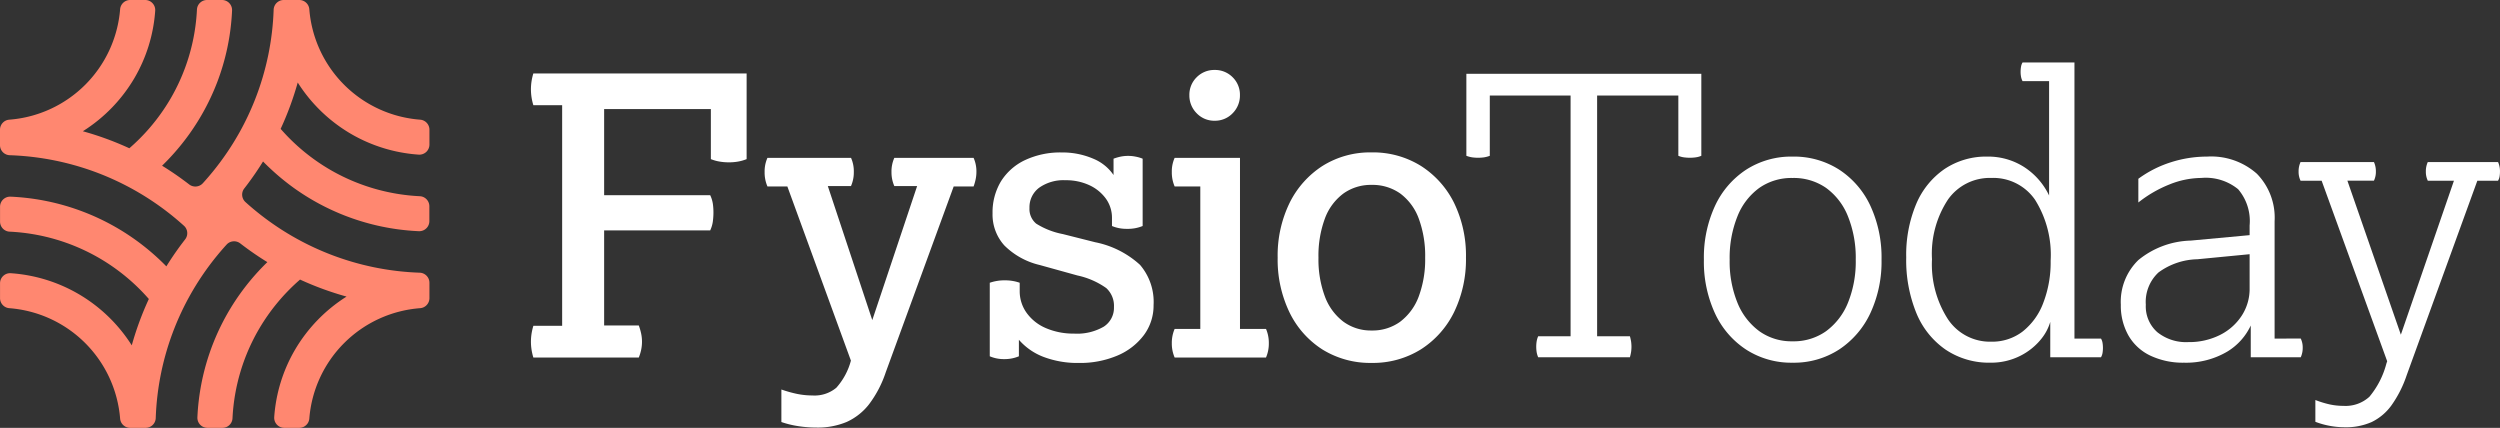
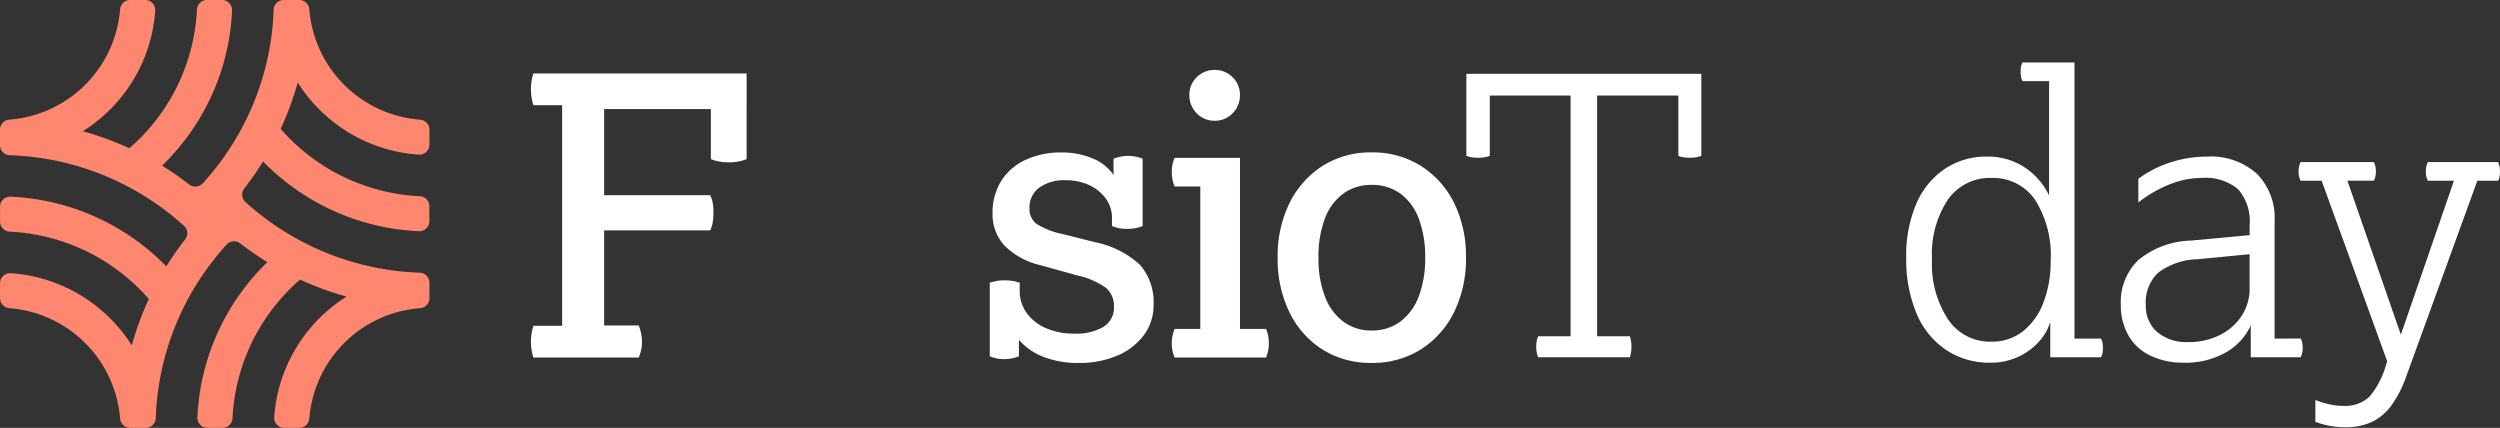
<svg xmlns="http://www.w3.org/2000/svg" width="291.308" height="49.854" viewBox="0 0 291.308 49.854">
  <rect x="0" y="0" width="291.308" height="49.854" fill="#333333" stroke="none" />
  <defs>
    <clipPath id="clip-path">
      <path id="Path_222" data-name="Path 222" d="M0,9.68H291.308V-40.174H0Z" transform="translate(0 40.174)" fill="none" />
    </clipPath>
  </defs>
  <g id="Logo_liggend" data-name="Logo liggend" transform="translate(0 40.174)">
    <g id="Group_940" data-name="Group 940" transform="translate(0 -40.174)" clip-path="url(#clip-path)">
      <g id="Group_928" data-name="Group 928" transform="translate(61.866 8.56)">
        <path id="Path_210" data-name="Path 210" d="M.053,0A6.721,6.721,0,0,0-.153.916a6.268,6.268,0,0,0-.068.912,6.238,6.238,0,0,0,.068.911,6.7,6.7,0,0,0,.206.912l.007.025H3.417V29.387H.061l-.007.026a6.679,6.679,0,0,0-.206.911,6.12,6.12,0,0,0,0,1.823,6.721,6.721,0,0,0,.206.911l.007.025H12.345l.01-.022a5.278,5.278,0,0,0,.274-.912,4.588,4.588,0,0,0,0-1.827,6.827,6.827,0,0,0-.274-.957l-.009-.022H8.309V18.266H20.667l.01-.02a3.584,3.584,0,0,0,.3-1.03,7.841,7.841,0,0,0,.069-1.024,7.2,7.2,0,0,0-.069-1.025,3.611,3.611,0,0,0-.3-.984l-.01-.021H8.309V4.129H20.745V9.962l.022.009a4.907,4.907,0,0,0,.985.274,6.217,6.217,0,0,0,1.075.091,6.12,6.12,0,0,0,1.1-.091,5,5,0,0,0,.963-.274l.022-.009V-.02H.061Z" transform="translate(0.221 0.02)" fill="#fff" />
      </g>
      <g id="Group_929" data-name="Group 929" transform="translate(89.1 18.392)">
-         <path id="Path_211" data-name="Path 211" d="M4.727,0H-4.506l-.009.021a3.868,3.868,0,0,0-.323,1.646,3.97,3.97,0,0,0,.321,1.6l.01.021h2.657l-5.226,15.62-5.181-15.62h2.7l.009-.021a3.958,3.958,0,0,0,.321-1.6A3.876,3.876,0,0,0-9.544.021L-9.554,0h-9.733L-19.3.021a3.868,3.868,0,0,0-.321,1.646A4.064,4.064,0,0,0-19.3,3.312l.009.021h2.318l7.407,20.295a7.687,7.687,0,0,1-1.7,3.161,3.951,3.951,0,0,1-2.774.9,9.052,9.052,0,0,1-1.789-.18,14.283,14.283,0,0,1-1.792-.5l-.047-.016v3.79l.025.009a11.032,11.032,0,0,0,1.984.478,14.225,14.225,0,0,0,2.075.159,8.716,8.716,0,0,0,3.539-.66,6.936,6.936,0,0,0,2.606-2.072,13,13,0,0,0,1.938-3.725L2.41,3.333H4.729l.009-.022a5.823,5.823,0,0,0,.228-.8,4.1,4.1,0,0,0,.092-.845A3.876,3.876,0,0,0,4.737.021Z" transform="translate(19.617)" fill="#fff" />
-       </g>
+         </g>
      <g id="Group_930" data-name="Group 930" transform="translate(115.337 17.757)">
        <path id="Path_212" data-name="Path 212" d="M2.384,2.033l-3.775-.952a9,9,0,0,1-3.1-1.216,2.212,2.212,0,0,1-.782-1.83,2.829,2.829,0,0,1,1.123-2.35,4.9,4.9,0,0,1,3.071-.877,6.44,6.44,0,0,1,2.8.586,4.909,4.909,0,0,1,1.92,1.575,3.817,3.817,0,0,1,.7,2.245V.142l.021.01A4.354,4.354,0,0,0,6.1.472,4.491,4.491,0,0,0,7.893.151l.021-.01V-7.7l-.021-.009a3.991,3.991,0,0,0-.781-.228,4.425,4.425,0,0,0-1.788,0,5.792,5.792,0,0,0-.778.227L4.522-7.7v1.9a5.27,5.27,0,0,0-2.36-1.9,9.092,9.092,0,0,0-3.7-.728,9.662,9.662,0,0,0-4.245.887A6.629,6.629,0,0,0-8.593-5.066a7.007,7.007,0,0,0-.983,3.734A5.362,5.362,0,0,0-8.2,2.408a8.619,8.619,0,0,0,4.11,2.276L.319,5.907A9.108,9.108,0,0,1,3.671,7.373a2.8,2.8,0,0,1,.9,2.216,2.606,2.606,0,0,1-1.19,2.282A6.2,6.2,0,0,1-.08,12.68a8.1,8.1,0,0,1-3.26-.632A5.3,5.3,0,0,1-5.6,10.27a4.31,4.31,0,0,1-.812-2.539V6.755l-.024-.009a5.122,5.122,0,0,0-1.7-.273,5.255,5.255,0,0,0-1.74.273l-.024.009v8.566l.021.01a4.119,4.119,0,0,0,1.652.32,4.247,4.247,0,0,0,1.7-.32l.021-.01V13.4a7.2,7.2,0,0,0,2.885,2,11.2,11.2,0,0,0,4.084.7,11.181,11.181,0,0,0,4.517-.864,7.483,7.483,0,0,0,3.084-2.39A5.775,5.775,0,0,0,9.187,9.362,6.628,6.628,0,0,0,7.609,4.671,10.867,10.867,0,0,0,2.384,2.033" transform="translate(9.894 8.436)" fill="#fff" />
      </g>
      <g id="Group_931" data-name="Group 931" transform="translate(138.59 8.152)">
        <path id="Path_213" data-name="Path 213" d="M.572,1.149A2.829,2.829,0,0,0,2.667.278a2.922,2.922,0,0,0,.851-2.11,2.846,2.846,0,0,0-.851-2.086A2.866,2.866,0,0,0,.572-4.767a2.866,2.866,0,0,0-2.095.849,2.842,2.842,0,0,0-.851,2.086A2.92,2.92,0,0,0-1.523.278a2.825,2.825,0,0,0,2.095.871" transform="translate(2.374 4.767)" fill="#fff" />
      </g>
      <g id="Group_932" data-name="Group 932" transform="translate(136.544 18.392)">
        <path id="Path_214" data-name="Path 214" d="M2.131,3.871H-.9V-16.066H-8.512l-.01.02A3.878,3.878,0,0,0-8.843-14.4a4.064,4.064,0,0,0,.321,1.646l.009.021h2.989v16.6H-8.513l-.009.021a4.068,4.068,0,0,0-.321,1.646,4.064,4.064,0,0,0,.321,1.646l.009.021H2.131l.01-.021a4.093,4.093,0,0,0,.32-1.646,4.1,4.1,0,0,0-.32-1.646Z" transform="translate(8.843 16.066)" fill="#fff" />
      </g>
      <g id="Group_933" data-name="Group 933" transform="translate(148.877 17.758)">
        <path id="Path_215" data-name="Path 215" d="M3.238.3A10.553,10.553,0,0,0-2.489-1.264,10.436,10.436,0,0,0-8.192.3a10.806,10.806,0,0,0-3.856,4.319,14.015,14.015,0,0,0-1.391,6.382,14.144,14.144,0,0,0,1.391,6.4,10.609,10.609,0,0,0,3.856,4.32,10.566,10.566,0,0,0,5.7,1.545,10.553,10.553,0,0,0,5.727-1.569,10.728,10.728,0,0,0,3.879-4.341,14.071,14.071,0,0,0,1.39-6.36,14.038,14.038,0,0,0-1.39-6.382A10.762,10.762,0,0,0,3.238.3M.856,18.454a5.5,5.5,0,0,1-3.344,1.035,5.419,5.419,0,0,1-3.3-1.035,6.521,6.521,0,0,1-2.148-2.93,12.357,12.357,0,0,1-.748-4.518,12.5,12.5,0,0,1,.748-4.563A6.363,6.363,0,0,1-5.787,3.535a5.5,5.5,0,0,1,3.3-1.013A5.582,5.582,0,0,1,.856,3.535,6.363,6.363,0,0,1,3,6.442a12.5,12.5,0,0,1,.748,4.563A12.357,12.357,0,0,1,3,15.524a6.519,6.519,0,0,1-2.148,2.93" transform="translate(13.439 1.264)" fill="#fff" />
      </g>
      <g id="Group_934" data-name="Group 934" transform="translate(170.866 8.595)">
        <path id="Path_216" data-name="Path 216" d="M0,1.856a3.234,3.234,0,0,0,.683.181,4.7,4.7,0,0,0,.681.045,4.729,4.729,0,0,0,.683-.045,3.273,3.273,0,0,0,.683-.181V-5.167h9.414V22.881H8.368a2.532,2.532,0,0,0-.181.612,4.1,4.1,0,0,0,0,1.224,2.5,2.5,0,0,0,.181.612H19.056a5.265,5.265,0,0,0,.137-.612,4.211,4.211,0,0,0,0-1.224,5.381,5.381,0,0,0-.137-.612H15.235V-5.167H24.7V1.856a2.5,2.5,0,0,0,.66.181,5.2,5.2,0,0,0,.7.045,4.873,4.873,0,0,0,.659-.045,2.5,2.5,0,0,0,.659-.181V-7.7H0Z" transform="translate(0 7.704)" fill="#fff" />
      </g>
      <g id="Group_935" data-name="Group 935" transform="translate(198.544 18.247)">
-         <path id="Path_217" data-name="Path 217" d="M3.06.295A9.772,9.772,0,0,0-2.374-1.223,9.693,9.693,0,0,0-7.764.295,10.115,10.115,0,0,0-11.4,4.509a14.315,14.315,0,0,0-1.3,6.276,14.315,14.315,0,0,0,1.3,6.276,10.1,10.1,0,0,0,3.638,4.214,9.693,9.693,0,0,0,5.389,1.518,9.667,9.667,0,0,0,5.434-1.54A10.28,10.28,0,0,0,6.7,17.015,14.223,14.223,0,0,0,8,10.785,14.333,14.333,0,0,0,6.7,4.509,10.123,10.123,0,0,0,3.06.295M4.084,15.814a7.662,7.662,0,0,1-2.548,3.308A6.514,6.514,0,0,1-2.374,20.3a6.444,6.444,0,0,1-3.867-1.178,7.669,7.669,0,0,1-2.546-3.308,12.734,12.734,0,0,1-.91-5.03,12.9,12.9,0,0,1,.91-5.052A7.5,7.5,0,0,1-6.241,2.424,6.531,6.531,0,0,1-2.374,1.269a6.6,6.6,0,0,1,3.91,1.155A7.5,7.5,0,0,1,4.084,5.733a12.926,12.926,0,0,1,.91,5.052,12.756,12.756,0,0,1-.91,5.03" transform="translate(12.699 1.223)" fill="#fff" />
-       </g>
+         </g>
      <g id="Group_936" data-name="Group 936" transform="translate(222.12 7.28)">
        <path id="Path_218" data-name="Path 218" d="M4.407,6.247H1.314V-25.925H-4.734a1.4,1.4,0,0,0-.182.521,3.634,3.634,0,0,0-.046.567,3.214,3.214,0,0,0,.046.544,1.873,1.873,0,0,0,.182.544h3.092v13.322a8.081,8.081,0,0,0-2.934-3.331,7.758,7.758,0,0,0-4.253-1.2,8.7,8.7,0,0,0-5,1.451,9.341,9.341,0,0,0-3.3,4.078,15.288,15.288,0,0,0-1.16,6.209,16.312,16.312,0,0,0,1.183,6.5,9.6,9.6,0,0,0,3.411,4.26A9.067,9.067,0,0,0-8.465,9.056a7.541,7.541,0,0,0,3.411-.771A7.373,7.373,0,0,0-2.483,6.2a5.741,5.741,0,0,0,.978-1.895V8.422H4.407A1.444,1.444,0,0,0,4.589,7.9a3.614,3.614,0,0,0,0-1.133,1.444,1.444,0,0,0-.182-.521m-9.141-.815A5.835,5.835,0,0,1-8.373,6.609,5.887,5.887,0,0,1-13.421,4a11.8,11.8,0,0,1-1.865-7,11.463,11.463,0,0,1,1.865-6.956,5.954,5.954,0,0,1,5.048-2.514A5.908,5.908,0,0,1-3.28-9.929,12.051,12.051,0,0,1-1.461-2.816,13.118,13.118,0,0,1-2.324,2.1a7.644,7.644,0,0,1-2.41,3.331" transform="translate(18.288 25.925)" fill="#fff" />
      </g>
      <g id="Group_937" data-name="Group 937" transform="translate(247.125 18.246)">
        <path id="Path_219" data-name="Path 219" d="M3.479,4.118V-9.566a7.317,7.317,0,0,0-2.07-5.528,8.015,8.015,0,0,0-5.8-1.994,13.815,13.815,0,0,0-4.207.658,13.047,13.047,0,0,0-3.8,1.926v2.764a14.329,14.329,0,0,1,3.637-2.107A10.109,10.109,0,0,1-5.071-14.6a5.967,5.967,0,0,1,4.3,1.314A5.7,5.7,0,0,1,.568-9.067v1.132L-6.3-7.3a10.037,10.037,0,0,0-6.093,2.265A6.768,6.768,0,0,0-14.44.175a7.051,7.051,0,0,0,.887,3.58,5.8,5.8,0,0,0,2.57,2.357,8.863,8.863,0,0,0,3.91.815A9.42,9.42,0,0,0-2,5.613,7.019,7.019,0,0,0,.7,2.593v3.7H6.526A2.6,2.6,0,0,0,6.754,5.2a2.407,2.407,0,0,0-.228-1.087ZM.568-1.727A5.714,5.714,0,0,1-.364,1.467,6.439,6.439,0,0,1-2.91,3.71a8.012,8.012,0,0,1-3.661.817,5.354,5.354,0,0,1-3.616-1.155,3.993,3.993,0,0,1-1.341-3.2,4.683,4.683,0,0,1,1.478-3.76A7.947,7.947,0,0,1-5.525-5.126L.568-5.714Z" transform="translate(14.44 17.089)" fill="#fff" />
      </g>
      <g id="Group_938" data-name="Group 938" transform="translate(267.84 18.881)">
        <path id="Path_220" data-name="Path 220" d="M4.513,0H-3.674A2.593,2.593,0,0,0-3.9,1.087a2.4,2.4,0,0,0,.227,1.088H-.626L-6.812,20.118l-6.23-17.943h3.092a2.4,2.4,0,0,0,.227-1.088A2.593,2.593,0,0,0-9.949,0H-18.5a2.574,2.574,0,0,0-.228,1.087A2.385,2.385,0,0,0-18.5,2.175h2.456l7.638,21.038-.089.258a9.943,9.943,0,0,1-1.978,3.874A4.1,4.1,0,0,1-13.5,28.411a7.491,7.491,0,0,1-1.66-.181,11.649,11.649,0,0,1-1.614-.5v2.538a9.3,9.3,0,0,0,1.706.477,9.7,9.7,0,0,0,1.705.158,7.363,7.363,0,0,0,3.161-.612,6.172,6.172,0,0,0,2.3-1.948A13.349,13.349,0,0,0-6.13,24.832L2.1,2.175h2.41a1.434,1.434,0,0,0,.182-.5,3.637,3.637,0,0,0,.045-.589A2.593,2.593,0,0,0,4.513,0" transform="translate(18.728)" fill="#fff" />
      </g>
      <g id="Group_939" data-name="Group 939" transform="translate(0 0)">
        <path id="Path_221" data-name="Path 221" d="M7.943,3.03a18.141,18.141,0,0,0,7.873,2.412,1.176,1.176,0,0,0,1.26-1.17V2.539a1.174,1.174,0,0,0-1.083-1.17A14.013,14.013,0,0,1,3.078-11.5,1.174,1.174,0,0,0,1.9-12.576H.1a1.177,1.177,0,0,0-1.178,1.134A31.483,31.483,0,0,1-3.236-1.005,31.753,31.753,0,0,1-5.01,2.764,31.951,31.951,0,0,1-8.146,7.4c-.381.468-.777.928-1.184,1.376a1.181,1.181,0,0,1-1.595.135q-.223-.173-.446-.339c-.871-.652-1.78-1.27-2.707-1.839.248-.242.494-.489.732-.738a27.221,27.221,0,0,0,2.45-2.962A26.919,26.919,0,0,0-7.7-2.879a26.716,26.716,0,0,0,1.777-8.473A1.174,1.174,0,0,0-7.1-12.576h-1.74a1.174,1.174,0,0,0-1.175,1.114,22.8,22.8,0,0,1-3.1,10.42,23.023,23.023,0,0,1-2.4,3.356A23.158,23.158,0,0,1-17.893,4.7a36.049,36.049,0,0,0-5.418-1.983A18.213,18.213,0,0,0-17.3-3.479a17.984,17.984,0,0,0,2.421-7.843,1.174,1.174,0,0,0-1.174-1.255h-1.741A1.174,1.174,0,0,0-18.967-11.5,14.035,14.035,0,0,1-31.881,1.369a1.173,1.173,0,0,0-1.083,1.17v1.8a1.174,1.174,0,0,0,1.138,1.171A31.854,31.854,0,0,1-21.35,7.659a31.984,31.984,0,0,1,3.781,1.768,32.066,32.066,0,0,1,4.659,3.123q.705.57,1.381,1.18a1.168,1.168,0,0,1,.137,1.588c-.115.149-.23.3-.34.444-.653.866-1.273,1.772-1.847,2.7-.242-.248-.49-.493-.741-.73a27.419,27.419,0,0,0-2.973-2.442,27.026,27.026,0,0,0-5.939-3.179,27.018,27.018,0,0,0-8.5-1.771,1.175,1.175,0,0,0-1.227,1.173v1.732a1.176,1.176,0,0,0,1.119,1.173,22.985,22.985,0,0,1,10.458,3.089,23.107,23.107,0,0,1,3.368,2.39,22.914,22.914,0,0,1,2.393,2.367,35.712,35.712,0,0,0-1.989,5.4,18.216,18.216,0,0,0-6.216-5.989A18.146,18.146,0,0,0-31.7,19.26a1.176,1.176,0,0,0-1.26,1.17v1.734a1.173,1.173,0,0,0,1.083,1.17A14.035,14.035,0,0,1-18.967,36.2a1.174,1.174,0,0,0,1.174,1.078h1.8a1.175,1.175,0,0,0,1.176-1.134,31.485,31.485,0,0,1,2.162-10.436,31.753,31.753,0,0,1,1.775-3.769A32.11,32.11,0,0,1-7.744,17.3c.381-.468.777-.928,1.185-1.376a1.179,1.179,0,0,1,1.593-.135q.225.173.447.339c.87.652,1.78,1.27,2.707,1.839-.248.242-.493.489-.732.738a27.315,27.315,0,0,0-2.45,2.962A26.813,26.813,0,0,0-9.963,36.056a1.174,1.174,0,0,0,1.176,1.222h1.739a1.175,1.175,0,0,0,1.176-1.114,22.8,22.8,0,0,1,3.1-10.42A23.047,23.047,0,0,1,2,20a35.914,35.914,0,0,0,5.418,1.983A18.209,18.209,0,0,0,1.411,28.18a18.012,18.012,0,0,0-2.422,7.844A1.175,1.175,0,0,0,.163,37.278H1.9A1.174,1.174,0,0,0,3.078,36.2,14.013,14.013,0,0,1,15.992,23.334a1.174,1.174,0,0,0,1.083-1.17v-1.8A1.176,1.176,0,0,0,15.936,19.2,31.814,31.814,0,0,1,5.461,17.043a32,32,0,0,1-3.782-1.768A31.9,31.9,0,0,1-2.979,12.15c-.47-.378-.933-.773-1.382-1.179A1.17,1.17,0,0,1-4.5,9.383c.117-.149.23-.3.341-.444.653-.867,1.273-1.773,1.845-2.7.243.248.491.493.742.728A27.419,27.419,0,0,0,1.4,9.413a27.045,27.045,0,0,0,5.938,3.179,27.018,27.018,0,0,0,8.5,1.771,1.175,1.175,0,0,0,1.229-1.173V11.458a1.174,1.174,0,0,0-1.119-1.171A23.011,23.011,0,0,1,5.5,7.2a23.174,23.174,0,0,1-3.368-2.39A23.158,23.158,0,0,1-.263,2.44a35.584,35.584,0,0,0,1.991-5.4A18.216,18.216,0,0,0,7.943,3.03" transform="translate(32.964 12.576)" fill="#ff8770" />
      </g>
    </g>
  </g>
</svg>